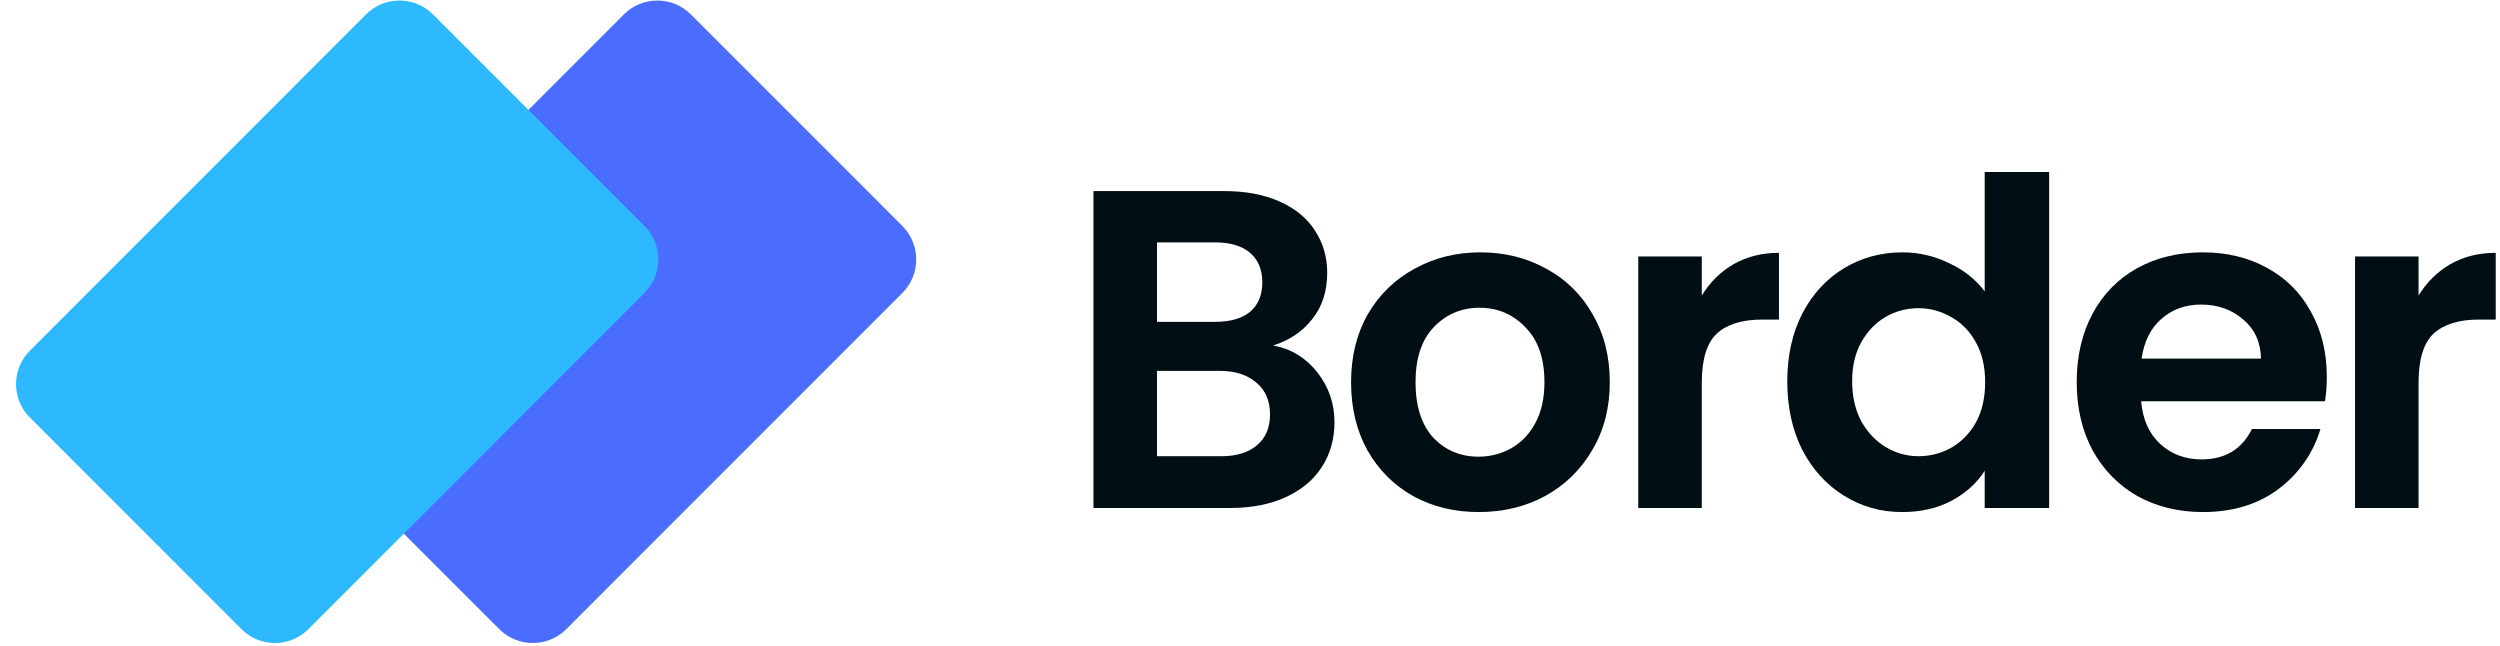
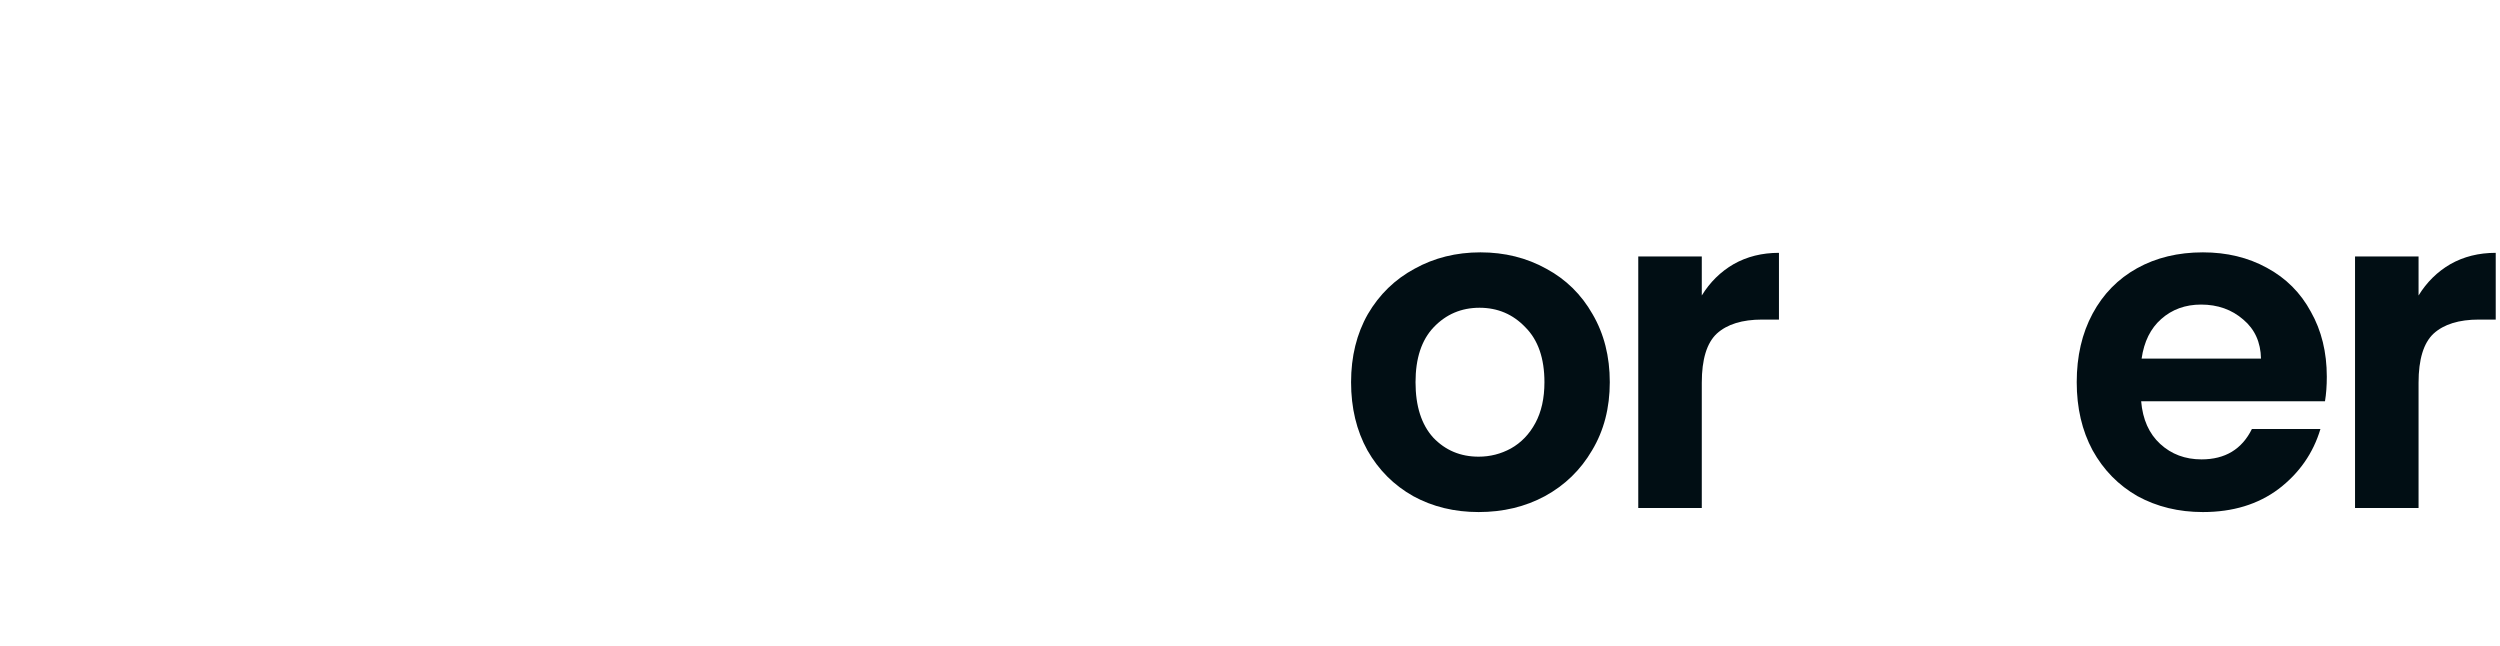
<svg xmlns="http://www.w3.org/2000/svg" width="151" height="39" viewBox="0 0 151 39" fill="none">
-   <path d="M54.502 13.648C55.619 14.766 55.619 16.578 54.502 17.695L34.203 38C33.086 39.117 31.274 39.117 30.157 38L17.383 25.222C16.266 24.105 16.266 22.293 17.383 21.175L37.682 0.87C38.799 -0.247 40.611 -0.247 41.728 0.87L54.502 13.648Z" fill="#4A6DFF" />
-   <path d="M38.925 13.648C40.042 14.766 40.042 16.578 38.925 17.695L18.627 38C17.509 39.117 15.698 39.117 14.581 38L1.807 25.222C0.689 24.105 0.689 22.293 1.807 21.175L22.105 0.87C23.223 -0.247 25.034 -0.247 26.151 0.87L38.925 13.648Z" fill="#2EB9FF" />
-   <path d="M76.901 20.865C77.979 21.066 78.865 21.605 79.56 22.483C80.254 23.36 80.602 24.365 80.602 25.499C80.602 26.523 80.346 27.428 79.834 28.214C79.341 28.982 78.619 29.585 77.669 30.024C76.718 30.463 75.594 30.682 74.297 30.682H66.045V11.541H73.94C75.238 11.541 76.353 11.751 77.285 12.172C78.235 12.592 78.948 13.177 79.423 13.927C79.916 14.676 80.163 15.526 80.163 16.477C80.163 17.592 79.862 18.524 79.258 19.274C78.674 20.024 77.888 20.554 76.901 20.865ZM69.883 19.439H73.392C74.306 19.439 75.01 19.238 75.503 18.835C75.996 18.415 76.243 17.821 76.243 17.053C76.243 16.285 75.996 15.691 75.503 15.27C75.01 14.85 74.306 14.64 73.392 14.64H69.883V19.439ZM73.748 27.556C74.68 27.556 75.402 27.336 75.914 26.898C76.444 26.459 76.709 25.837 76.709 25.033C76.709 24.21 76.435 23.57 75.886 23.113C75.338 22.638 74.598 22.4 73.666 22.4H69.883V27.556H73.748Z" fill="#010E14" />
  <path d="M89.308 30.928C87.847 30.928 86.531 30.608 85.361 29.968C84.191 29.31 83.268 28.387 82.592 27.199C81.934 26.01 81.605 24.639 81.605 23.085C81.605 21.531 81.943 20.16 82.619 18.972C83.314 17.784 84.255 16.869 85.443 16.23C86.631 15.571 87.956 15.242 89.418 15.242C90.88 15.242 92.205 15.571 93.393 16.23C94.581 16.869 95.513 17.784 96.189 18.972C96.884 20.16 97.231 21.531 97.231 23.085C97.231 24.639 96.875 26.01 96.162 27.199C95.467 28.387 94.517 29.31 93.311 29.968C92.123 30.608 90.789 30.928 89.308 30.928ZM89.308 27.583C90.003 27.583 90.652 27.418 91.255 27.089C91.876 26.741 92.37 26.23 92.735 25.553C93.101 24.877 93.284 24.054 93.284 23.085C93.284 21.641 92.9 20.535 92.132 19.767C91.383 18.981 90.46 18.588 89.363 18.588C88.266 18.588 87.344 18.981 86.594 19.767C85.863 20.535 85.498 21.641 85.498 23.085C85.498 24.529 85.854 25.645 86.567 26.431C87.298 27.199 88.212 27.583 89.308 27.583Z" fill="#010E14" />
  <path d="M102.788 17.848C103.282 17.044 103.922 16.413 104.708 15.956C105.512 15.499 106.426 15.271 107.449 15.271V19.302H106.435C105.228 19.302 104.315 19.585 103.693 20.152C103.09 20.718 102.788 21.706 102.788 23.113V30.682H98.951V15.49H102.788V17.848Z" fill="#010E14" />
-   <path d="M107.951 23.03C107.951 21.495 108.252 20.133 108.855 18.945C109.476 17.756 110.317 16.842 111.377 16.202C112.437 15.562 113.616 15.242 114.913 15.242C115.9 15.242 116.842 15.462 117.738 15.901C118.633 16.321 119.346 16.888 119.876 17.601V10.389H123.769V30.682H119.876V28.433C119.401 29.183 118.734 29.785 117.874 30.243C117.015 30.7 116.019 30.928 114.886 30.928C113.607 30.928 112.437 30.599 111.377 29.941C110.317 29.283 109.476 28.36 108.855 27.171C108.252 25.965 107.951 24.584 107.951 23.03ZM119.903 23.085C119.903 22.153 119.72 21.358 119.355 20.7C118.989 20.023 118.496 19.511 117.874 19.164C117.253 18.798 116.586 18.615 115.873 18.615C115.16 18.615 114.502 18.789 113.899 19.137C113.296 19.484 112.803 19.996 112.419 20.672C112.054 21.33 111.87 22.116 111.87 23.03C111.87 23.945 112.054 24.749 112.419 25.444C112.803 26.12 113.296 26.641 113.899 27.007C114.521 27.372 115.179 27.555 115.873 27.555C116.586 27.555 117.253 27.382 117.874 27.034C118.496 26.669 118.989 26.157 119.355 25.499C119.72 24.822 119.903 24.018 119.903 23.085Z" fill="#010E14" />
  <path d="M140.539 22.756C140.539 23.305 140.502 23.798 140.429 24.237H129.326C129.418 25.334 129.801 26.193 130.478 26.815C131.154 27.436 131.985 27.747 132.972 27.747C134.398 27.747 135.412 27.135 136.016 25.91H140.155C139.717 27.372 138.876 28.579 137.633 29.53C136.39 30.462 134.864 30.928 133.055 30.928C131.593 30.928 130.277 30.608 129.107 29.968C127.955 29.31 127.051 28.387 126.393 27.199C125.753 26.01 125.434 24.639 125.434 23.085C125.434 21.513 125.753 20.133 126.393 18.944C127.032 17.756 127.928 16.842 129.079 16.202C130.231 15.562 131.556 15.242 133.055 15.242C134.498 15.242 135.787 15.553 136.92 16.175C138.072 16.796 138.958 17.683 139.579 18.835C140.219 19.968 140.539 21.275 140.539 22.756ZM136.564 21.659C136.545 20.672 136.189 19.886 135.494 19.301C134.8 18.698 133.95 18.396 132.945 18.396C131.995 18.396 131.191 18.688 130.533 19.273C129.893 19.84 129.5 20.635 129.353 21.659H136.564Z" fill="#010E14" />
  <path d="M146.081 17.848C146.575 17.044 147.215 16.413 148.001 15.956C148.805 15.499 149.719 15.271 150.742 15.271V19.302H149.728C148.522 19.302 147.608 19.585 146.986 20.152C146.383 20.718 146.081 21.706 146.081 23.113V30.682H142.244V15.49H146.081V17.848Z" fill="#010E14" />
</svg>